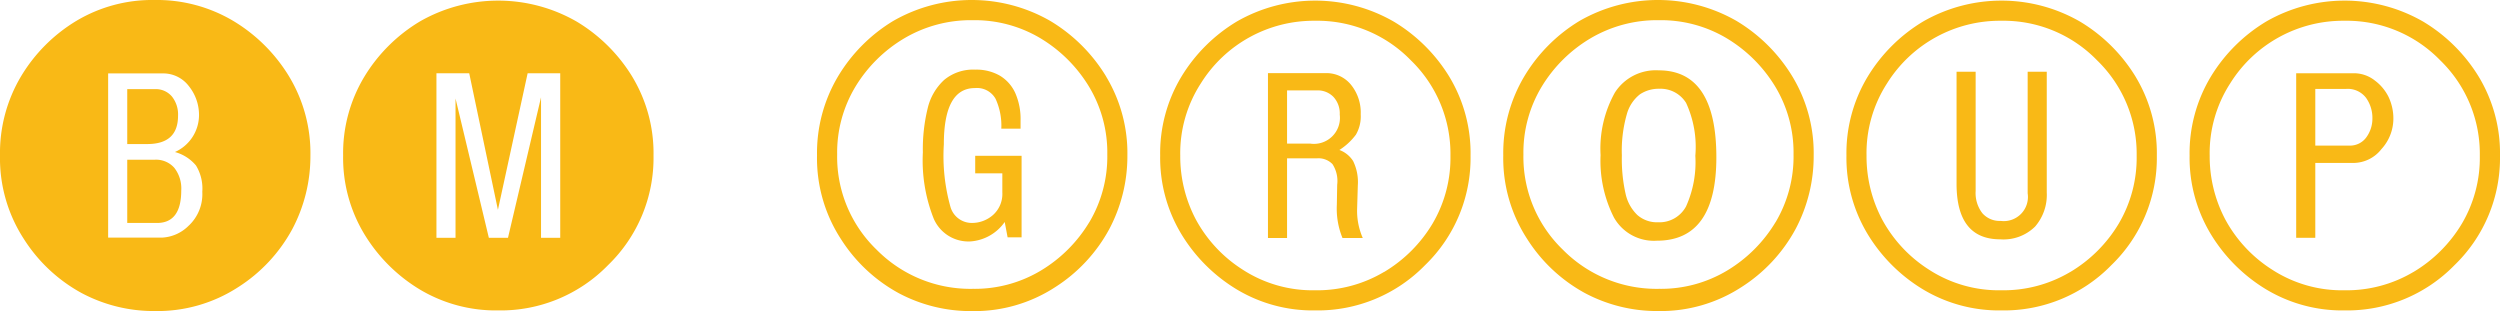
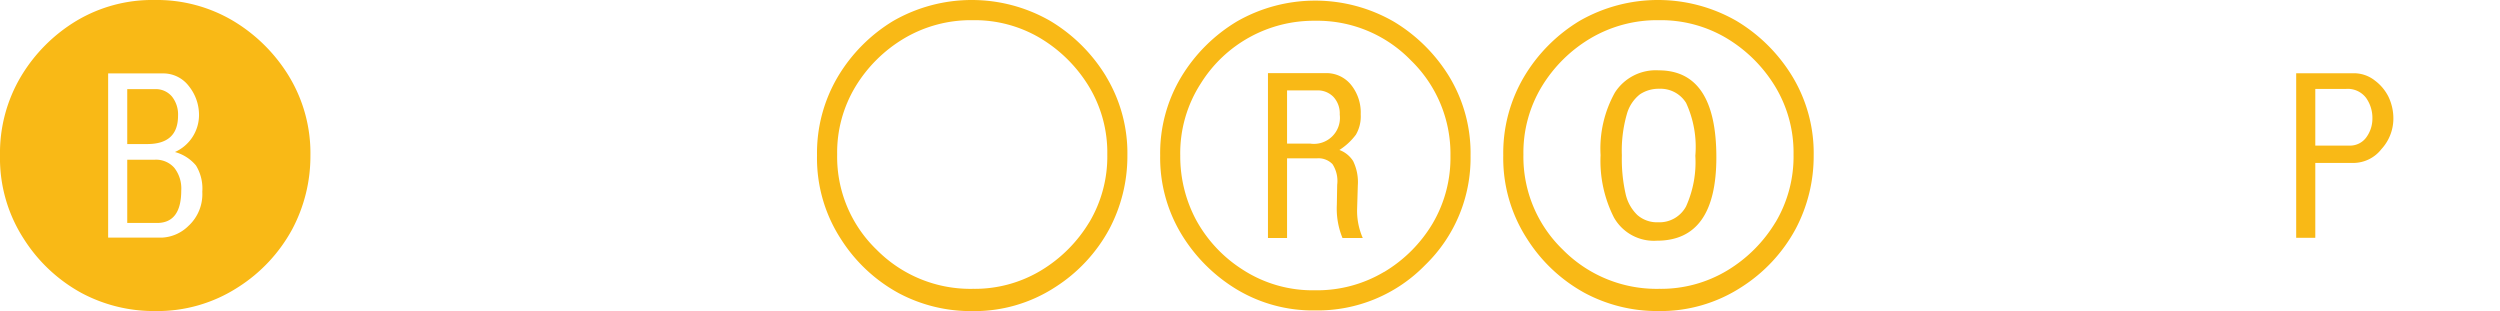
<svg xmlns="http://www.w3.org/2000/svg" viewBox="0 0 201.929 25.123">
  <title>logo-header</title>
  <g id="Capa_2" data-name="Capa 2">
    <g id="Capa_1-2" data-name="Capa 1">
      <path d="M191.765,6.46a2.735,2.735,0,0,0-1.635-.544h-4.663v13.29h1.543V13.161H190.1a2.886,2.886,0,0,0,2.256-1.123,3.636,3.636,0,0,0,.96-2.4,4.05,4.05,0,0,0-.4-1.832,3.682,3.682,0,0,0-1.152-1.343m-.625,4.621a1.625,1.625,0,0,1-1.409.675H187.01V7.183h2.472a1.857,1.857,0,0,1,1.63.723,2.787,2.787,0,0,1,.511,1.646,2.561,2.561,0,0,1-.483,1.529" style="fill:#f9b916" />
-       <path d="M200.235,6.235a13.2,13.2,0,0,0-4.5-4.483,12.72,12.72,0,0,0-12.669-.025,13.148,13.148,0,0,0-4.5,4.475,11.972,11.972,0,0,0-1.709,6.368,11.921,11.921,0,0,0,1.7,6.318,13.212,13.212,0,0,0,4.492,4.491,11.938,11.938,0,0,0,6.326,1.694,12.115,12.115,0,0,0,8.884-3.661,12.037,12.037,0,0,0,3.67-8.842,11.939,11.939,0,0,0-1.694-6.335m-5.3,15.733a10.561,10.561,0,0,1-5.563,1.478,10.38,10.38,0,0,1-5.854-1.669,11,11,0,0,1-3.783-4.059,10.911,10.911,0,0,1-1.255-5.148,10.378,10.378,0,0,1,1.663-5.845,10.745,10.745,0,0,1,9.229-5.048,10.528,10.528,0,0,1,7.733,3.2,10.5,10.5,0,0,1,3.193,7.7,10.456,10.456,0,0,1-1.455,5.5,11.285,11.285,0,0,1-3.908,3.894" style="fill:#f9b916" />
      <path d="M89.354,6.194a13.2,13.2,0,0,0-4.516-4.5A12.737,12.737,0,0,0,72.16,1.685a13.068,13.068,0,0,0-4.474,4.492,12.09,12.09,0,0,0-1.694,6.376A11.969,11.969,0,0,0,67.918,19.3a12.753,12.753,0,0,0,4.666,4.375,12.388,12.388,0,0,0,5.894,1.453A11.969,11.969,0,0,0,85.22,23.2,12.738,12.738,0,0,0,89.6,18.5a12.566,12.566,0,0,0,1.461-5.945,11.969,11.969,0,0,0-1.711-6.359M87.982,17.95a11.422,11.422,0,0,1-3.891,3.893,10.372,10.372,0,0,1-5.513,1.486,10.636,10.636,0,0,1-7.766-3.154,10.416,10.416,0,0,1-3.193-7.7A10.3,10.3,0,0,1,69.1,6.991,11.417,11.417,0,0,1,73.032,3.1a10.577,10.577,0,0,1,5.546-1.469,10.36,10.36,0,0,1,5.463,1.461,11.5,11.5,0,0,1,3.908,3.885,10.3,10.3,0,0,1,1.489,5.5,10.386,10.386,0,0,1-1.456,5.48" style="fill:#f9b916" />
-       <path d="M78.769,14H80.96v1.542a2.278,2.278,0,0,1-.747,1.818,2.569,2.569,0,0,1-1.74.647,1.789,1.789,0,0,1-1.692-1.259,15.2,15.2,0,0,1-.546-5.089q0-4.547,2.514-4.545a1.72,1.72,0,0,1,1.665.867,5.19,5.19,0,0,1,.463,2.411h1.556V9.745a5.222,5.222,0,0,0-.428-2.231,3.151,3.151,0,0,0-1.241-1.4,3.8,3.8,0,0,0-1.987-.489,3.66,3.66,0,0,0-2.511.827,4.51,4.51,0,0,0-1.332,2.279,13.892,13.892,0,0,0-.393,3.574,12.743,12.743,0,0,0,.883,5.371A3.054,3.054,0,0,0,78.391,19.5a3.693,3.693,0,0,0,2.761-1.57l.234,1.239h1.129V12.582H78.769Z" style="fill:#f9b916" />
      <path d="M117.087,6.235a13.212,13.212,0,0,0-4.5-4.483,12.72,12.72,0,0,0-12.669-.025,13.148,13.148,0,0,0-4.5,4.475,11.963,11.963,0,0,0-1.709,6.368,11.912,11.912,0,0,0,1.7,6.318A13.2,13.2,0,0,0,99.9,23.379a11.936,11.936,0,0,0,6.326,1.694,12.115,12.115,0,0,0,8.884-3.661,12.036,12.036,0,0,0,3.669-8.842,11.938,11.938,0,0,0-1.693-6.335m-5.3,15.733a10.561,10.561,0,0,1-5.563,1.478,10.38,10.38,0,0,1-5.854-1.669,11,11,0,0,1-3.783-4.059,10.911,10.911,0,0,1-1.255-5.148A10.378,10.378,0,0,1,97,6.725a10.745,10.745,0,0,1,9.229-5.048,10.528,10.528,0,0,1,7.733,3.2,10.5,10.5,0,0,1,3.193,7.7,10.456,10.456,0,0,1-1.455,5.5,11.285,11.285,0,0,1-3.908,3.894" style="fill:#f9b916" />
      <path d="M109.618,16.824l.055-1.845a3.86,3.86,0,0,0-.379-1.97,2.226,2.226,0,0,0-1.108-.895,5.041,5.041,0,0,0,1.335-1.24,2.932,2.932,0,0,0,.386-1.638,3.569,3.569,0,0,0-.793-2.4,2.554,2.554,0,0,0-2.035-.93h-4.664V19.221h1.543V12.789h2.418a1.572,1.572,0,0,1,1.251.468,2.5,2.5,0,0,1,.38,1.667l-.028,1.611a6.25,6.25,0,0,0,.455,2.686h1.638a5.457,5.457,0,0,1-.454-2.4m-3.809-5.22h-1.851v-4.3h2.417a1.772,1.772,0,0,1,1.327.523,1.96,1.96,0,0,1,.511,1.432,2.1,2.1,0,0,1-2.4,2.341" style="fill:#f9b916" />
      <path d="M144.783,6.194a13.194,13.194,0,0,0-4.516-4.5,12.737,12.737,0,0,0-12.678-.009,13.068,13.068,0,0,0-4.474,4.492,12.1,12.1,0,0,0-1.694,6.376,11.969,11.969,0,0,0,1.926,6.742,12.753,12.753,0,0,0,4.666,4.375,12.388,12.388,0,0,0,5.894,1.453,11.969,11.969,0,0,0,6.742-1.926,12.73,12.73,0,0,0,4.384-4.7,12.566,12.566,0,0,0,1.461-5.945,11.969,11.969,0,0,0-1.711-6.359M143.411,17.95a11.422,11.422,0,0,1-3.891,3.893,10.374,10.374,0,0,1-5.513,1.486,10.636,10.636,0,0,1-7.766-3.154,10.419,10.419,0,0,1-3.192-7.7,10.3,10.3,0,0,1,1.479-5.479A11.417,11.417,0,0,1,128.461,3.1a10.577,10.577,0,0,1,5.546-1.469,10.36,10.36,0,0,1,5.463,1.461,11.492,11.492,0,0,1,3.908,3.885,10.3,10.3,0,0,1,1.489,5.5,10.377,10.377,0,0,1-1.456,5.48" style="fill:#f9b916" />
      <path d="M133.971,5.682a3.918,3.918,0,0,0-3.531,1.79,9.292,9.292,0,0,0-1.159,5.055,10.122,10.122,0,0,0,1.076,5.034,3.7,3.7,0,0,0,3.476,1.88q4.8,0,4.8-6.735,0-7.024-4.662-7.024m2.236,10.949a2.438,2.438,0,0,1-2.291,1.322,2.4,2.4,0,0,1-1.663-.585,3.38,3.38,0,0,1-.953-1.721,12.748,12.748,0,0,1-.3-3.092,10.7,10.7,0,0,1,.4-3.326,3.071,3.071,0,0,1,1.062-1.612,2.725,2.725,0,0,1,1.561-.447,2.426,2.426,0,0,1,2.166,1.143,8.489,8.489,0,0,1,.746,4.269,8.648,8.648,0,0,1-.732,4.049" style="fill:#f9b916" />
-       <path d="M172.52,6.235a13.212,13.212,0,0,0-4.5-4.483,12.722,12.722,0,0,0-12.67-.025,13.153,13.153,0,0,0-4.5,4.475,11.964,11.964,0,0,0-1.71,6.368,11.922,11.922,0,0,0,1.7,6.318,13.212,13.212,0,0,0,4.492,4.491,11.937,11.937,0,0,0,6.327,1.694,12.114,12.114,0,0,0,8.883-3.661,12.036,12.036,0,0,0,3.669-8.842,11.938,11.938,0,0,0-1.693-6.335m-5.3,15.733a10.562,10.562,0,0,1-5.562,1.478,10.381,10.381,0,0,1-5.855-1.669,11,11,0,0,1-3.783-4.059,10.911,10.911,0,0,1-1.255-5.148,10.385,10.385,0,0,1,1.662-5.845,10.751,10.751,0,0,1,9.231-5.048,10.528,10.528,0,0,1,7.732,3.2,10.5,10.5,0,0,1,3.193,7.7,10.456,10.456,0,0,1-1.455,5.5,11.285,11.285,0,0,1-3.908,3.894" style="fill:#f9b916" />
-       <path d="M163.777,15.612a1.951,1.951,0,0,1-2.183,2.231,1.849,1.849,0,0,1-1.479-.626,2.659,2.659,0,0,1-.539-1.784V5.793h-1.542v9.048q0,4.49,3.532,4.49a3.628,3.628,0,0,0,2.808-1.027,3.9,3.9,0,0,0,.946-2.747V5.793h-1.543Z" style="fill:#f9b916" />
      <path d="M14.381,9.345a2.32,2.32,0,0,0-.5-1.556A1.7,1.7,0,0,0,12.516,7.2H10.278v4.435h1.616q2.487,0,2.487-2.287M12.516,12.9H10.278v5.109h2.4q1.962,0,1.962-2.63a2.7,2.7,0,0,0-.568-1.832,1.965,1.965,0,0,0-1.56-.647M23.362,6.193a13.217,13.217,0,0,0-4.516-4.5A12.067,12.067,0,0,0,12.486,0,11.944,11.944,0,0,0,6.168,1.686,13.068,13.068,0,0,0,1.693,6.177,12.1,12.1,0,0,0,0,12.553,11.971,11.971,0,0,0,1.926,19.3,12.745,12.745,0,0,0,6.592,23.67a12.388,12.388,0,0,0,5.894,1.453A11.971,11.971,0,0,0,19.228,23.2a12.738,12.738,0,0,0,4.384-4.7,12.566,12.566,0,0,0,1.461-5.945,11.972,11.972,0,0,0-1.711-6.36M15.254,18.215a3.264,3.264,0,0,1-2.173.978H8.735V5.93h4.4a2.592,2.592,0,0,1,2.119,1.026,3.715,3.715,0,0,1,.821,2.389,3.281,3.281,0,0,1-1.944,2.934,3.375,3.375,0,0,1,1.7,1.089,3.568,3.568,0,0,1,.509,2.12,3.487,3.487,0,0,1-1.083,2.727" style="fill:#f9b916" />
-       <path d="M51.094,6.235a13.212,13.212,0,0,0-4.5-4.483,12.72,12.72,0,0,0-12.669-.025,13.136,13.136,0,0,0-4.5,4.475,11.964,11.964,0,0,0-1.71,6.368,11.91,11.91,0,0,0,1.7,6.318,13.212,13.212,0,0,0,4.491,4.492,11.959,11.959,0,0,0,6.327,1.693,12.111,12.111,0,0,0,8.883-3.661,12.037,12.037,0,0,0,3.67-8.842,11.939,11.939,0,0,0-1.694-6.335M45.251,19.207H43.7V7.858L41.031,19.207H39.485L36.794,7.955V19.207H35.252V5.917H37.9l2.318,11.031,2.4-11.031h2.633Z" style="fill:#f9b916" />
    </g>
  </g>
</svg>